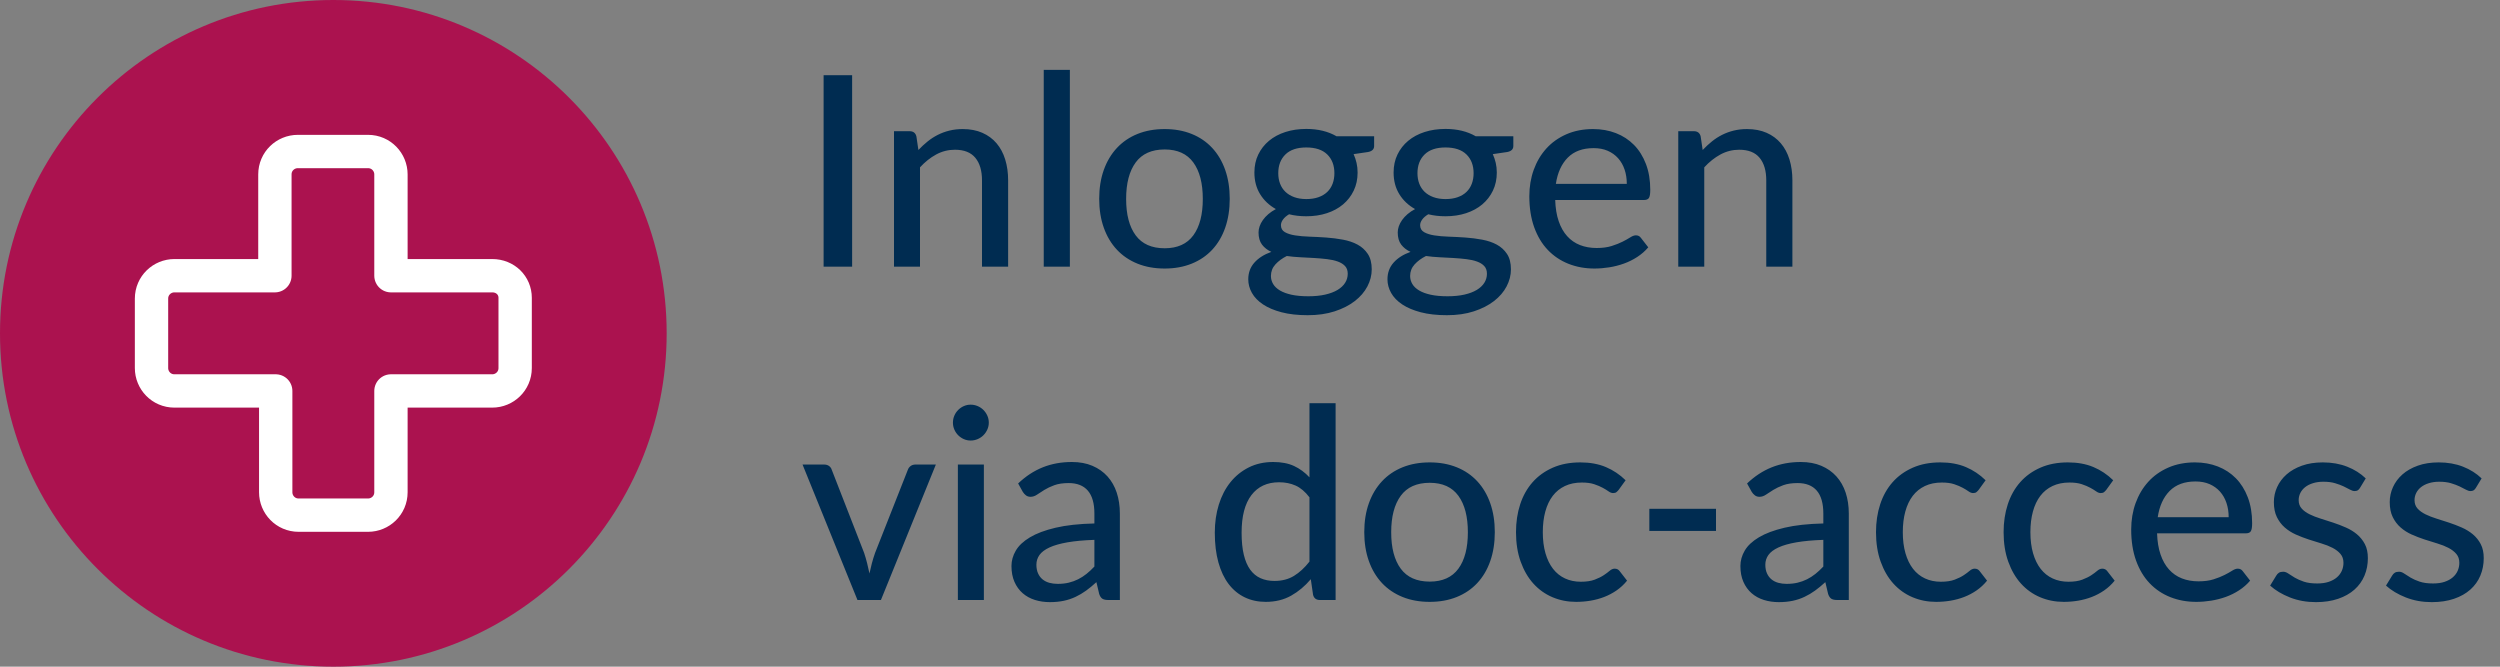
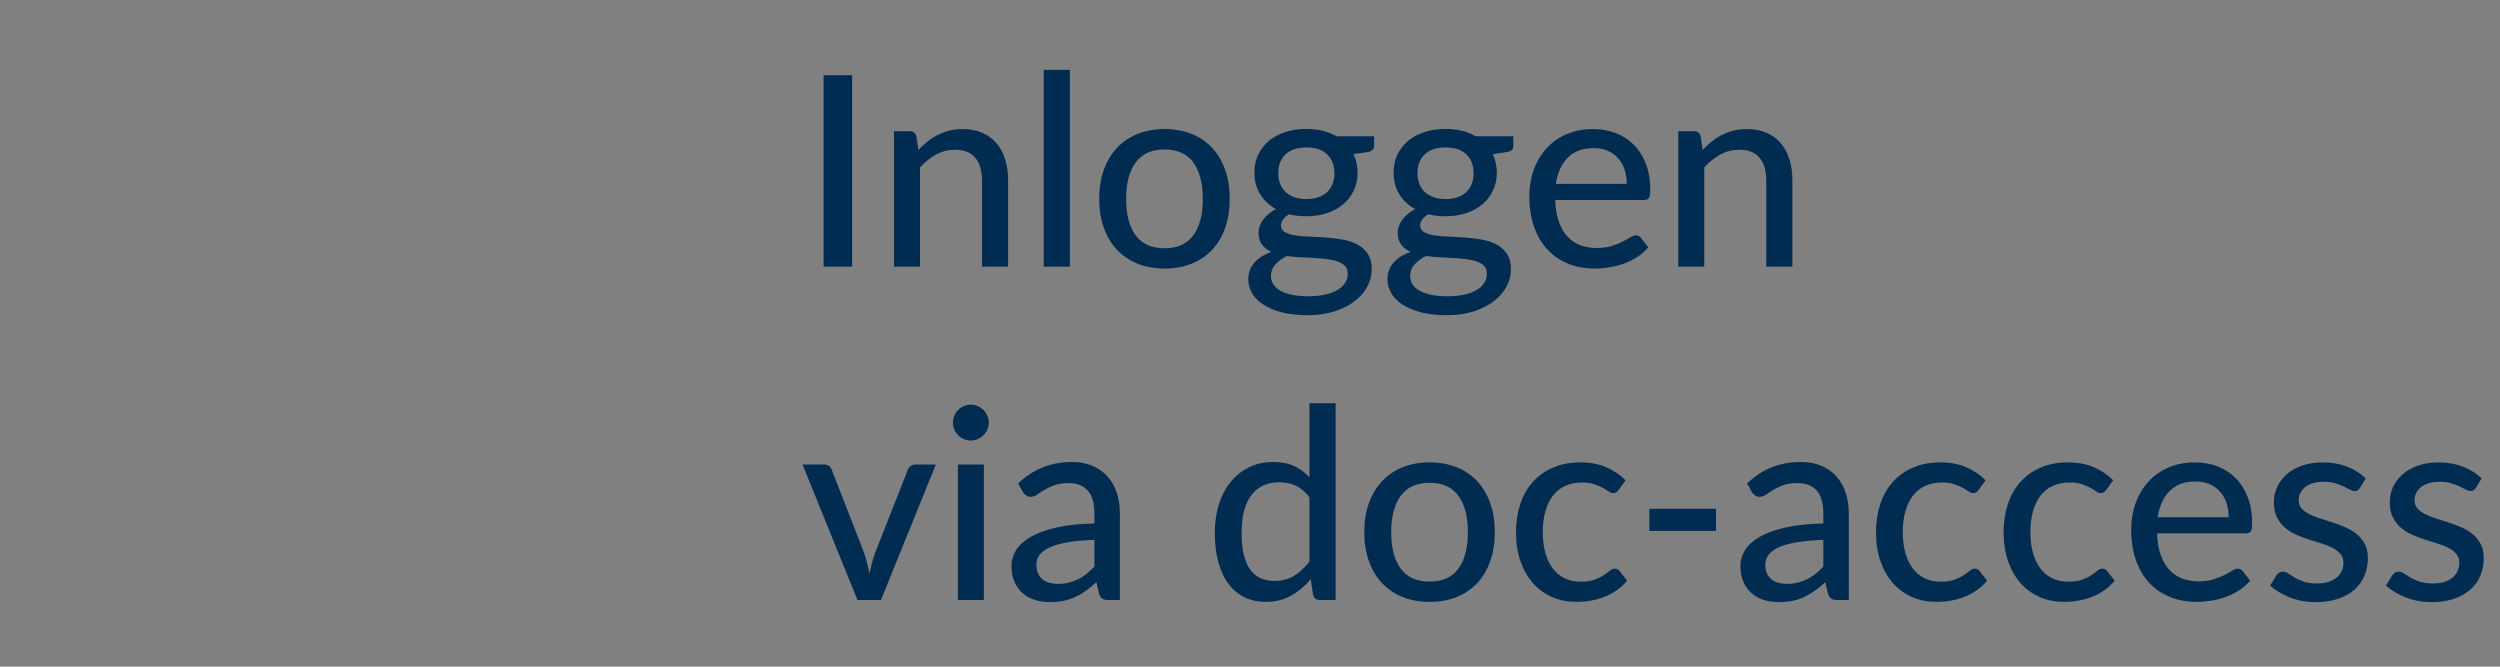
<svg xmlns="http://www.w3.org/2000/svg" width="150px" height="40px" viewBox="0 0 150 40">
  <rect x="0" y="0" width="150" height="40" fill="#808080" stroke="none" />
  <title>Group 9 Copy</title>
  <g id="Page-1" stroke="none" stroke-width="1" fill="none" fill-rule="evenodd">
    <g id="Group-9-Copy">
      <g id="Group-8">
-         <circle id="Oval" fill="#AB124F" cx="20" cy="20" r="20" />
-         <path d="M29.536,16.543 L23.457,16.543 L23.457,10.464 C23.457,9.728 22.868,9.091 22.084,9.091 L17.867,9.091 C17.132,9.091 16.494,9.679 16.494,10.464 L16.494,16.543 L10.464,16.543 C9.728,16.543 9.091,17.132 9.091,17.916 L9.091,22.084 C9.091,22.819 9.679,23.457 10.464,23.457 L16.543,23.457 L16.543,29.536 C16.543,30.272 17.132,30.909 17.916,30.909 L22.084,30.909 C22.819,30.909 23.457,30.321 23.457,29.536 L23.457,23.457 L29.536,23.457 C30.272,23.457 30.909,22.868 30.909,22.084 L30.909,17.867 C30.909,17.132 30.321,16.543 29.536,16.543 Z" id="Path" stroke="#FFFFFF" stroke-width="2" stroke-linejoin="round" />
-       </g>
+         </g>
      <path d="M51.128,16 L51.128,4.512 L49.416,4.512 L49.416,16 L51.128,16 Z M55.2,16 L55.2,10.04 C55.499,9.715 55.823,9.457 56.172,9.268 C56.521,9.079 56.896,8.984 57.296,8.984 C57.845,8.984 58.253,9.145 58.52,9.468 C58.787,9.791 58.92,10.243 58.92,10.824 L58.92,10.824 L58.92,16 L60.488,16 L60.488,10.824 C60.488,10.365 60.429,9.947 60.312,9.568 C60.195,9.189 60.021,8.865 59.792,8.596 C59.563,8.327 59.279,8.117 58.94,7.968 C58.601,7.819 58.208,7.744 57.76,7.744 C57.477,7.744 57.212,7.775 56.964,7.836 C56.716,7.897 56.484,7.983 56.268,8.092 C56.052,8.201 55.848,8.333 55.656,8.488 C55.464,8.643 55.28,8.813 55.104,9 L55.104,9 L54.984,8.184 C54.931,7.976 54.795,7.872 54.576,7.872 L54.576,7.872 L53.64,7.872 L53.64,16 L55.2,16 Z M64.192,16 L64.192,4.192 L62.624,4.192 L62.624,16 L64.192,16 Z M69.88,16.112 C70.477,16.112 71.017,16.015 71.5,15.82 C71.983,15.625 72.393,15.347 72.732,14.984 C73.071,14.621 73.331,14.181 73.512,13.664 C73.693,13.147 73.784,12.568 73.784,11.928 C73.784,11.288 73.693,10.711 73.512,10.196 C73.331,9.681 73.071,9.241 72.732,8.876 C72.393,8.511 71.983,8.231 71.5,8.036 C71.017,7.841 70.477,7.744 69.88,7.744 C69.277,7.744 68.735,7.841 68.252,8.036 C67.769,8.231 67.357,8.511 67.016,8.876 C66.675,9.241 66.412,9.681 66.228,10.196 C66.044,10.711 65.952,11.288 65.952,11.928 C65.952,12.568 66.044,13.147 66.228,13.664 C66.412,14.181 66.675,14.621 67.016,14.984 C67.357,15.347 67.769,15.625 68.252,15.82 C68.735,16.015 69.277,16.112 69.88,16.112 Z M69.88,14.896 C69.101,14.896 68.521,14.637 68.14,14.12 C67.759,13.603 67.568,12.875 67.568,11.936 C67.568,10.997 67.759,10.268 68.14,9.748 C68.521,9.228 69.101,8.968 69.88,8.968 C70.648,8.968 71.221,9.228 71.6,9.748 C71.979,10.268 72.168,10.997 72.168,11.936 C72.168,12.875 71.979,13.603 71.6,14.12 C71.221,14.637 70.648,14.896 69.88,14.896 Z M78.464,18.912 C79.067,18.912 79.605,18.835 80.08,18.68 C80.555,18.525 80.957,18.32 81.288,18.064 C81.619,17.808 81.871,17.515 82.044,17.184 C82.217,16.853 82.304,16.512 82.304,16.16 C82.304,15.781 82.225,15.473 82.068,15.236 C81.911,14.999 81.705,14.812 81.452,14.676 C81.199,14.54 80.908,14.441 80.58,14.38 C80.252,14.319 79.919,14.276 79.58,14.252 C79.241,14.228 78.908,14.211 78.58,14.2 C78.252,14.189 77.961,14.164 77.708,14.124 C77.455,14.084 77.249,14.019 77.092,13.928 C76.935,13.837 76.856,13.699 76.856,13.512 C76.856,13.4 76.897,13.287 76.98,13.172 C77.063,13.057 77.184,12.952 77.344,12.856 C77.664,12.936 78.008,12.976 78.376,12.976 C78.824,12.976 79.236,12.915 79.612,12.792 C79.988,12.669 80.312,12.493 80.584,12.264 C80.856,12.035 81.069,11.759 81.224,11.436 C81.379,11.113 81.456,10.752 81.456,10.352 C81.456,10.149 81.435,9.956 81.392,9.772 C81.349,9.588 81.291,9.413 81.216,9.248 L81.216,9.248 L82.088,9.12 C82.328,9.072 82.448,8.952 82.448,8.76 L82.448,8.76 L82.448,8.176 L80.192,8.176 C79.685,7.883 79.08,7.736 78.376,7.736 C77.923,7.736 77.505,7.797 77.124,7.92 C76.743,8.043 76.415,8.219 76.14,8.448 C75.865,8.677 75.651,8.952 75.496,9.272 C75.341,9.592 75.264,9.952 75.264,10.352 C75.264,10.848 75.379,11.281 75.608,11.652 C75.837,12.023 76.152,12.32 76.552,12.544 C76.381,12.635 76.231,12.736 76.1,12.848 C75.969,12.96 75.86,13.079 75.772,13.204 C75.684,13.329 75.619,13.455 75.576,13.58 C75.533,13.705 75.512,13.827 75.512,13.944 C75.512,14.248 75.581,14.492 75.72,14.676 C75.859,14.86 76.045,15.005 76.28,15.112 C75.848,15.267 75.509,15.481 75.264,15.756 C75.019,16.031 74.896,16.365 74.896,16.76 C74.896,17.043 74.969,17.315 75.116,17.576 C75.263,17.837 75.484,18.067 75.78,18.264 C76.076,18.461 76.447,18.619 76.892,18.736 C77.337,18.853 77.861,18.912 78.464,18.912 Z M78.376,11.944 C78.104,11.944 77.863,11.905 77.652,11.828 C77.441,11.751 77.265,11.644 77.124,11.508 C76.983,11.372 76.876,11.209 76.804,11.02 C76.732,10.831 76.696,10.621 76.696,10.392 C76.696,9.923 76.839,9.548 77.124,9.268 C77.409,8.988 77.827,8.848 78.376,8.848 C78.931,8.848 79.351,8.988 79.636,9.268 C79.921,9.548 80.064,9.923 80.064,10.392 C80.064,10.621 80.028,10.832 79.956,11.024 C79.884,11.216 79.777,11.38 79.636,11.516 C79.495,11.652 79.319,11.757 79.108,11.832 C78.897,11.907 78.653,11.944 78.376,11.944 Z M78.496,17.776 C78.107,17.776 77.772,17.745 77.492,17.684 C77.212,17.623 76.98,17.537 76.796,17.428 C76.612,17.319 76.476,17.189 76.388,17.04 C76.3,16.891 76.256,16.731 76.256,16.56 C76.256,16.293 76.345,16.061 76.524,15.864 C76.703,15.667 76.931,15.499 77.208,15.36 C77.469,15.397 77.741,15.423 78.024,15.436 C78.307,15.449 78.583,15.464 78.852,15.48 C79.121,15.496 79.379,15.519 79.624,15.548 C79.869,15.577 80.084,15.625 80.268,15.692 C80.452,15.759 80.597,15.849 80.704,15.964 C80.811,16.079 80.864,16.232 80.864,16.424 C80.864,16.621 80.812,16.803 80.708,16.968 C80.604,17.133 80.452,17.276 80.252,17.396 C80.052,17.516 79.805,17.609 79.512,17.676 C79.219,17.743 78.88,17.776 78.496,17.776 Z M86.816,18.912 C87.419,18.912 87.957,18.835 88.432,18.68 C88.907,18.525 89.309,18.32 89.64,18.064 C89.971,17.808 90.223,17.515 90.396,17.184 C90.569,16.853 90.656,16.512 90.656,16.16 C90.656,15.781 90.577,15.473 90.42,15.236 C90.263,14.999 90.057,14.812 89.804,14.676 C89.551,14.54 89.26,14.441 88.932,14.38 C88.604,14.319 88.271,14.276 87.932,14.252 C87.593,14.228 87.26,14.211 86.932,14.2 C86.604,14.189 86.313,14.164 86.06,14.124 C85.807,14.084 85.601,14.019 85.444,13.928 C85.287,13.837 85.208,13.699 85.208,13.512 C85.208,13.4 85.249,13.287 85.332,13.172 C85.415,13.057 85.536,12.952 85.696,12.856 C86.016,12.936 86.36,12.976 86.728,12.976 C87.176,12.976 87.588,12.915 87.964,12.792 C88.34,12.669 88.664,12.493 88.936,12.264 C89.208,12.035 89.421,11.759 89.576,11.436 C89.731,11.113 89.808,10.752 89.808,10.352 C89.808,10.149 89.787,9.956 89.744,9.772 C89.701,9.588 89.643,9.413 89.568,9.248 L89.568,9.248 L90.44,9.12 C90.68,9.072 90.8,8.952 90.8,8.76 L90.8,8.76 L90.8,8.176 L88.544,8.176 C88.037,7.883 87.432,7.736 86.728,7.736 C86.275,7.736 85.857,7.797 85.476,7.92 C85.095,8.043 84.767,8.219 84.492,8.448 C84.217,8.677 84.003,8.952 83.848,9.272 C83.693,9.592 83.616,9.952 83.616,10.352 C83.616,10.848 83.731,11.281 83.96,11.652 C84.189,12.023 84.504,12.32 84.904,12.544 C84.733,12.635 84.583,12.736 84.452,12.848 C84.321,12.96 84.212,13.079 84.124,13.204 C84.036,13.329 83.971,13.455 83.928,13.58 C83.885,13.705 83.864,13.827 83.864,13.944 C83.864,14.248 83.933,14.492 84.072,14.676 C84.211,14.86 84.397,15.005 84.632,15.112 C84.2,15.267 83.861,15.481 83.616,15.756 C83.371,16.031 83.248,16.365 83.248,16.76 C83.248,17.043 83.321,17.315 83.468,17.576 C83.615,17.837 83.836,18.067 84.132,18.264 C84.428,18.461 84.799,18.619 85.244,18.736 C85.689,18.853 86.213,18.912 86.816,18.912 Z M86.728,11.944 C86.456,11.944 86.215,11.905 86.004,11.828 C85.793,11.751 85.617,11.644 85.476,11.508 C85.335,11.372 85.228,11.209 85.156,11.02 C85.084,10.831 85.048,10.621 85.048,10.392 C85.048,9.923 85.191,9.548 85.476,9.268 C85.761,8.988 86.179,8.848 86.728,8.848 C87.283,8.848 87.703,8.988 87.988,9.268 C88.273,9.548 88.416,9.923 88.416,10.392 C88.416,10.621 88.38,10.832 88.308,11.024 C88.236,11.216 88.129,11.38 87.988,11.516 C87.847,11.652 87.671,11.757 87.46,11.832 C87.249,11.907 87.005,11.944 86.728,11.944 Z M86.848,17.776 C86.459,17.776 86.124,17.745 85.844,17.684 C85.564,17.623 85.332,17.537 85.148,17.428 C84.964,17.319 84.828,17.189 84.74,17.04 C84.652,16.891 84.608,16.731 84.608,16.56 C84.608,16.293 84.697,16.061 84.876,15.864 C85.055,15.667 85.283,15.499 85.56,15.36 C85.821,15.397 86.093,15.423 86.376,15.436 C86.659,15.449 86.935,15.464 87.204,15.48 C87.473,15.496 87.731,15.519 87.976,15.548 C88.221,15.577 88.436,15.625 88.62,15.692 C88.804,15.759 88.949,15.849 89.056,15.964 C89.163,16.079 89.216,16.232 89.216,16.424 C89.216,16.621 89.164,16.803 89.06,16.968 C88.956,17.133 88.804,17.276 88.604,17.396 C88.404,17.516 88.157,17.609 87.864,17.676 C87.571,17.743 87.232,17.776 86.848,17.776 Z M95.664,16.112 C95.957,16.112 96.255,16.088 96.556,16.04 C96.857,15.992 97.149,15.917 97.432,15.816 C97.715,15.715 97.981,15.583 98.232,15.42 C98.483,15.257 98.704,15.064 98.896,14.84 L98.896,14.84 L98.448,14.264 C98.379,14.168 98.28,14.12 98.152,14.12 C98.056,14.12 97.945,14.16 97.82,14.24 C97.695,14.32 97.54,14.407 97.356,14.5 C97.172,14.593 96.953,14.68 96.7,14.76 C96.447,14.84 96.147,14.88 95.8,14.88 C95.432,14.88 95.099,14.821 94.8,14.704 C94.501,14.587 94.244,14.408 94.028,14.168 C93.812,13.928 93.643,13.628 93.52,13.268 C93.397,12.908 93.328,12.485 93.312,12 L93.312,12 L98.64,12 C98.784,12 98.883,11.959 98.936,11.876 C98.989,11.793 99.016,11.632 99.016,11.392 C99.016,10.811 98.929,10.293 98.756,9.84 C98.583,9.387 98.344,9.005 98.04,8.696 C97.736,8.387 97.375,8.151 96.956,7.988 C96.537,7.825 96.08,7.744 95.584,7.744 C94.992,7.744 94.459,7.848 93.984,8.056 C93.509,8.264 93.108,8.549 92.78,8.912 C92.452,9.275 92.2,9.7 92.024,10.188 C91.848,10.676 91.76,11.203 91.76,11.768 C91.76,12.472 91.857,13.095 92.052,13.636 C92.247,14.177 92.519,14.631 92.868,14.996 C93.217,15.361 93.631,15.639 94.108,15.828 C94.585,16.017 95.104,16.112 95.664,16.112 Z M97.608,11.032 L93.352,11.032 C93.453,10.36 93.692,9.835 94.068,9.456 C94.444,9.077 94.96,8.888 95.616,8.888 C95.936,8.888 96.219,8.941 96.464,9.048 C96.709,9.155 96.917,9.304 97.088,9.496 C97.259,9.688 97.388,9.915 97.476,10.176 C97.564,10.437 97.608,10.723 97.608,11.032 L97.608,11.032 Z M102.256,16 L102.256,10.04 C102.555,9.715 102.879,9.457 103.228,9.268 C103.577,9.079 103.952,8.984 104.352,8.984 C104.901,8.984 105.309,9.145 105.576,9.468 C105.843,9.791 105.976,10.243 105.976,10.824 L105.976,10.824 L105.976,16 L107.544,16 L107.544,10.824 C107.544,10.365 107.485,9.947 107.368,9.568 C107.251,9.189 107.077,8.865 106.848,8.596 C106.619,8.327 106.335,8.117 105.996,7.968 C105.657,7.819 105.264,7.744 104.816,7.744 C104.533,7.744 104.268,7.775 104.02,7.836 C103.772,7.897 103.54,7.983 103.324,8.092 C103.108,8.201 102.904,8.333 102.712,8.488 C102.52,8.643 102.336,8.813 102.16,9 L102.16,9 L102.04,8.184 C101.987,7.976 101.851,7.872 101.632,7.872 L101.632,7.872 L100.696,7.872 L100.696,16 L102.256,16 Z M52.856,36 L56.152,27.872 L54.928,27.872 C54.816,27.872 54.72,27.901 54.64,27.96 C54.56,28.019 54.504,28.093 54.472,28.184 L54.472,28.184 L52.504,33.176 C52.429,33.389 52.365,33.597 52.312,33.8 C52.259,34.003 52.211,34.205 52.168,34.408 C52.125,34.205 52.079,34.001 52.028,33.796 C51.977,33.591 51.917,33.384 51.848,33.176 L51.848,33.176 L49.904,28.184 C49.877,28.093 49.824,28.019 49.744,27.96 C49.664,27.901 49.563,27.872 49.44,27.872 L49.44,27.872 L48.152,27.872 L51.448,36 L52.856,36 Z M58.24,26.432 C58.384,26.432 58.523,26.404 58.656,26.348 C58.789,26.292 58.905,26.215 59.004,26.116 C59.103,26.017 59.181,25.903 59.24,25.772 C59.299,25.641 59.328,25.504 59.328,25.36 C59.328,25.211 59.299,25.071 59.24,24.94 C59.181,24.809 59.103,24.695 59.004,24.596 C58.905,24.497 58.789,24.42 58.656,24.364 C58.523,24.308 58.384,24.28 58.24,24.28 C58.096,24.28 57.96,24.308 57.832,24.364 C57.704,24.42 57.591,24.497 57.492,24.596 C57.393,24.695 57.316,24.809 57.26,24.94 C57.204,25.071 57.176,25.211 57.176,25.36 C57.176,25.504 57.204,25.641 57.26,25.772 C57.316,25.903 57.393,26.017 57.492,26.116 C57.591,26.215 57.704,26.292 57.832,26.348 C57.96,26.404 58.096,26.432 58.24,26.432 Z M59.032,36 L59.032,27.872 L57.472,27.872 L57.472,36 L59.032,36 Z M62.992,36.128 C63.296,36.128 63.573,36.101 63.824,36.048 C64.075,35.995 64.311,35.916 64.532,35.812 C64.753,35.708 64.965,35.583 65.168,35.436 C65.371,35.289 65.576,35.12 65.784,34.928 L65.784,34.928 L65.952,35.64 C66,35.779 66.064,35.873 66.144,35.924 C66.224,35.975 66.341,36 66.496,36 L66.496,36 L67.192,36 L67.192,30.816 C67.192,30.357 67.129,29.939 67.004,29.56 C66.879,29.181 66.693,28.856 66.448,28.584 C66.203,28.312 65.901,28.1 65.544,27.948 C65.187,27.796 64.776,27.72 64.312,27.72 C63.677,27.72 63.095,27.827 62.564,28.04 C62.033,28.253 61.541,28.576 61.088,29.008 L61.088,29.008 L61.368,29.512 C61.416,29.592 61.479,29.661 61.556,29.72 C61.633,29.779 61.725,29.808 61.832,29.808 C61.965,29.808 62.095,29.765 62.22,29.68 C62.345,29.595 62.492,29.5 62.66,29.396 C62.828,29.292 63.028,29.197 63.26,29.112 C63.492,29.027 63.779,28.984 64.12,28.984 C64.627,28.984 65.011,29.136 65.272,29.44 C65.533,29.744 65.664,30.203 65.664,30.816 L65.664,30.816 L65.664,31.408 C64.741,31.429 63.964,31.515 63.332,31.664 C62.7,31.813 62.188,32.005 61.796,32.24 C61.404,32.475 61.121,32.74 60.948,33.036 C60.775,33.332 60.688,33.64 60.688,33.96 C60.688,34.323 60.748,34.64 60.868,34.912 C60.988,35.184 61.152,35.411 61.36,35.592 C61.568,35.773 61.812,35.908 62.092,35.996 C62.372,36.084 62.672,36.128 62.992,36.128 Z M63.464,35.032 C63.283,35.032 63.115,35.011 62.96,34.968 C62.805,34.925 62.671,34.857 62.556,34.764 C62.441,34.671 62.351,34.551 62.284,34.404 C62.217,34.257 62.184,34.083 62.184,33.88 C62.184,33.667 62.245,33.473 62.368,33.3 C62.491,33.127 62.691,32.976 62.968,32.848 C63.245,32.72 63.605,32.617 64.048,32.54 C64.491,32.463 65.029,32.413 65.664,32.392 L65.664,32.392 L65.664,33.992 C65.509,34.157 65.352,34.304 65.192,34.432 C65.032,34.56 64.864,34.668 64.688,34.756 C64.512,34.844 64.324,34.912 64.124,34.96 C63.924,35.008 63.704,35.032 63.464,35.032 Z M75.944,36.112 C76.52,36.112 77.028,35.988 77.468,35.74 C77.908,35.492 78.301,35.163 78.648,34.752 L78.648,34.752 L78.784,35.688 C78.837,35.896 78.973,36 79.192,36 L79.192,36 L80.136,36 L80.136,24.192 L78.568,24.192 L78.568,28.64 C78.296,28.347 77.988,28.12 77.644,27.96 C77.3,27.8 76.883,27.72 76.392,27.72 C75.848,27.72 75.36,27.828 74.928,28.044 C74.496,28.26 74.128,28.557 73.824,28.936 C73.52,29.315 73.288,29.763 73.128,30.28 C72.968,30.797 72.888,31.357 72.888,31.96 C72.888,32.632 72.96,33.227 73.104,33.744 C73.248,34.261 73.453,34.695 73.72,35.044 C73.987,35.393 74.308,35.659 74.684,35.84 C75.06,36.021 75.48,36.112 75.944,36.112 Z M76.464,34.856 C76.155,34.856 75.877,34.801 75.632,34.692 C75.387,34.583 75.18,34.412 75.012,34.18 C74.844,33.948 74.716,33.649 74.628,33.284 C74.54,32.919 74.496,32.477 74.496,31.96 C74.496,30.973 74.692,30.223 75.084,29.708 C75.476,29.193 76.029,28.936 76.744,28.936 C77.112,28.936 77.444,29.003 77.74,29.136 C78.036,29.269 78.312,29.504 78.568,29.84 L78.568,29.84 L78.568,33.696 C78.28,34.064 77.971,34.349 77.64,34.552 C77.309,34.755 76.917,34.856 76.464,34.856 Z M85.784,36.112 C86.381,36.112 86.921,36.015 87.404,35.82 C87.887,35.625 88.297,35.347 88.636,34.984 C88.975,34.621 89.235,34.181 89.416,33.664 C89.597,33.147 89.688,32.568 89.688,31.928 C89.688,31.288 89.597,30.711 89.416,30.196 C89.235,29.681 88.975,29.241 88.636,28.876 C88.297,28.511 87.887,28.231 87.404,28.036 C86.921,27.841 86.381,27.744 85.784,27.744 C85.181,27.744 84.639,27.841 84.156,28.036 C83.673,28.231 83.261,28.511 82.92,28.876 C82.579,29.241 82.316,29.681 82.132,30.196 C81.948,30.711 81.856,31.288 81.856,31.928 C81.856,32.568 81.948,33.147 82.132,33.664 C82.316,34.181 82.579,34.621 82.92,34.984 C83.261,35.347 83.673,35.625 84.156,35.82 C84.639,36.015 85.181,36.112 85.784,36.112 Z M85.784,34.896 C85.005,34.896 84.425,34.637 84.044,34.12 C83.663,33.603 83.472,32.875 83.472,31.936 C83.472,30.997 83.663,30.268 84.044,29.748 C84.425,29.228 85.005,28.968 85.784,28.968 C86.552,28.968 87.125,29.228 87.504,29.748 C87.883,30.268 88.072,30.997 88.072,31.936 C88.072,32.875 87.883,33.603 87.504,34.12 C87.125,34.637 86.552,34.896 85.784,34.896 Z M94.568,36.112 C94.861,36.112 95.151,36.088 95.436,36.04 C95.721,35.992 95.995,35.917 96.256,35.816 C96.517,35.715 96.764,35.584 96.996,35.424 C97.228,35.264 97.437,35.069 97.624,34.84 L97.624,34.84 L97.176,34.264 C97.107,34.168 97.008,34.12 96.88,34.12 C96.779,34.12 96.68,34.161 96.584,34.244 C96.488,34.327 96.368,34.416 96.224,34.512 C96.08,34.608 95.899,34.697 95.68,34.78 C95.461,34.863 95.184,34.904 94.848,34.904 C94.501,34.904 94.187,34.839 93.904,34.708 C93.621,34.577 93.381,34.385 93.184,34.132 C92.987,33.879 92.835,33.567 92.728,33.196 C92.621,32.825 92.568,32.403 92.568,31.928 C92.568,31.469 92.619,31.056 92.72,30.688 C92.821,30.32 92.969,30.008 93.164,29.752 C93.359,29.496 93.603,29.299 93.896,29.16 C94.189,29.021 94.528,28.952 94.912,28.952 C95.205,28.952 95.452,28.985 95.652,29.052 C95.852,29.119 96.023,29.191 96.164,29.268 C96.305,29.345 96.423,29.417 96.516,29.484 C96.609,29.551 96.699,29.584 96.784,29.584 C96.869,29.584 96.935,29.567 96.98,29.532 C97.025,29.497 97.072,29.451 97.12,29.392 L97.12,29.392 L97.536,28.816 C97.189,28.475 96.795,28.211 96.352,28.024 C95.909,27.837 95.397,27.744 94.816,27.744 C94.197,27.744 93.648,27.849 93.168,28.06 C92.688,28.271 92.284,28.561 91.956,28.932 C91.628,29.303 91.38,29.744 91.212,30.256 C91.044,30.768 90.96,31.325 90.96,31.928 C90.96,32.589 91.053,33.18 91.24,33.7 C91.427,34.22 91.681,34.659 92.004,35.016 C92.327,35.373 92.708,35.645 93.148,35.832 C93.588,36.019 94.061,36.112 94.568,36.112 Z M102.96,31.856 L102.96,30.528 L98.96,30.528 L98.96,31.856 L102.96,31.856 Z M106.728,36.128 C107.032,36.128 107.309,36.101 107.56,36.048 C107.811,35.995 108.047,35.916 108.268,35.812 C108.489,35.708 108.701,35.583 108.904,35.436 C109.107,35.289 109.312,35.12 109.52,34.928 L109.52,34.928 L109.688,35.64 C109.736,35.779 109.8,35.873 109.88,35.924 C109.96,35.975 110.077,36 110.232,36 L110.232,36 L110.928,36 L110.928,30.816 C110.928,30.357 110.865,29.939 110.74,29.56 C110.615,29.181 110.429,28.856 110.184,28.584 C109.939,28.312 109.637,28.1 109.28,27.948 C108.923,27.796 108.512,27.72 108.048,27.72 C107.413,27.72 106.831,27.827 106.3,28.04 C105.769,28.253 105.277,28.576 104.824,29.008 L104.824,29.008 L105.104,29.512 C105.152,29.592 105.215,29.661 105.292,29.72 C105.369,29.779 105.461,29.808 105.568,29.808 C105.701,29.808 105.831,29.765 105.956,29.68 C106.081,29.595 106.228,29.5 106.396,29.396 C106.564,29.292 106.764,29.197 106.996,29.112 C107.228,29.027 107.515,28.984 107.856,28.984 C108.363,28.984 108.747,29.136 109.008,29.44 C109.269,29.744 109.4,30.203 109.4,30.816 L109.4,30.816 L109.4,31.408 C108.477,31.429 107.7,31.515 107.068,31.664 C106.436,31.813 105.924,32.005 105.532,32.24 C105.14,32.475 104.857,32.74 104.684,33.036 C104.511,33.332 104.424,33.64 104.424,33.96 C104.424,34.323 104.484,34.64 104.604,34.912 C104.724,35.184 104.888,35.411 105.096,35.592 C105.304,35.773 105.548,35.908 105.828,35.996 C106.108,36.084 106.408,36.128 106.728,36.128 Z M107.2,35.032 C107.019,35.032 106.851,35.011 106.696,34.968 C106.541,34.925 106.407,34.857 106.292,34.764 C106.177,34.671 106.087,34.551 106.02,34.404 C105.953,34.257 105.92,34.083 105.92,33.88 C105.92,33.667 105.981,33.473 106.104,33.3 C106.227,33.127 106.427,32.976 106.704,32.848 C106.981,32.72 107.341,32.617 107.784,32.54 C108.227,32.463 108.765,32.413 109.4,32.392 L109.4,32.392 L109.4,33.992 C109.245,34.157 109.088,34.304 108.928,34.432 C108.768,34.56 108.6,34.668 108.424,34.756 C108.248,34.844 108.06,34.912 107.86,34.96 C107.66,35.008 107.44,35.032 107.2,35.032 Z M116.168,36.112 C116.461,36.112 116.751,36.088 117.036,36.04 C117.321,35.992 117.595,35.917 117.856,35.816 C118.117,35.715 118.364,35.584 118.596,35.424 C118.828,35.264 119.037,35.069 119.224,34.84 L119.224,34.84 L118.776,34.264 C118.707,34.168 118.608,34.12 118.48,34.12 C118.379,34.12 118.28,34.161 118.184,34.244 C118.088,34.327 117.968,34.416 117.824,34.512 C117.68,34.608 117.499,34.697 117.28,34.78 C117.061,34.863 116.784,34.904 116.448,34.904 C116.101,34.904 115.787,34.839 115.504,34.708 C115.221,34.577 114.981,34.385 114.784,34.132 C114.587,33.879 114.435,33.567 114.328,33.196 C114.221,32.825 114.168,32.403 114.168,31.928 C114.168,31.469 114.219,31.056 114.32,30.688 C114.421,30.32 114.569,30.008 114.764,29.752 C114.959,29.496 115.203,29.299 115.496,29.16 C115.789,29.021 116.128,28.952 116.512,28.952 C116.805,28.952 117.052,28.985 117.252,29.052 C117.452,29.119 117.623,29.191 117.764,29.268 C117.905,29.345 118.023,29.417 118.116,29.484 C118.209,29.551 118.299,29.584 118.384,29.584 C118.469,29.584 118.535,29.567 118.58,29.532 C118.625,29.497 118.672,29.451 118.72,29.392 L118.72,29.392 L119.136,28.816 C118.789,28.475 118.395,28.211 117.952,28.024 C117.509,27.837 116.997,27.744 116.416,27.744 C115.797,27.744 115.248,27.849 114.768,28.06 C114.288,28.271 113.884,28.561 113.556,28.932 C113.228,29.303 112.98,29.744 112.812,30.256 C112.644,30.768 112.56,31.325 112.56,31.928 C112.56,32.589 112.653,33.18 112.84,33.7 C113.027,34.22 113.281,34.659 113.604,35.016 C113.927,35.373 114.308,35.645 114.748,35.832 C115.188,36.019 115.661,36.112 116.168,36.112 Z M123.824,36.112 C124.117,36.112 124.407,36.088 124.692,36.04 C124.977,35.992 125.251,35.917 125.512,35.816 C125.773,35.715 126.02,35.584 126.252,35.424 C126.484,35.264 126.693,35.069 126.88,34.84 L126.88,34.84 L126.432,34.264 C126.363,34.168 126.264,34.12 126.136,34.12 C126.035,34.12 125.936,34.161 125.84,34.244 C125.744,34.327 125.624,34.416 125.48,34.512 C125.336,34.608 125.155,34.697 124.936,34.78 C124.717,34.863 124.44,34.904 124.104,34.904 C123.757,34.904 123.443,34.839 123.16,34.708 C122.877,34.577 122.637,34.385 122.44,34.132 C122.243,33.879 122.091,33.567 121.984,33.196 C121.877,32.825 121.824,32.403 121.824,31.928 C121.824,31.469 121.875,31.056 121.976,30.688 C122.077,30.32 122.225,30.008 122.42,29.752 C122.615,29.496 122.859,29.299 123.152,29.16 C123.445,29.021 123.784,28.952 124.168,28.952 C124.461,28.952 124.708,28.985 124.908,29.052 C125.108,29.119 125.279,29.191 125.42,29.268 C125.561,29.345 125.679,29.417 125.772,29.484 C125.865,29.551 125.955,29.584 126.04,29.584 C126.125,29.584 126.191,29.567 126.236,29.532 C126.281,29.497 126.328,29.451 126.376,29.392 L126.376,29.392 L126.792,28.816 C126.445,28.475 126.051,28.211 125.608,28.024 C125.165,27.837 124.653,27.744 124.072,27.744 C123.453,27.744 122.904,27.849 122.424,28.06 C121.944,28.271 121.54,28.561 121.212,28.932 C120.884,29.303 120.636,29.744 120.468,30.256 C120.3,30.768 120.216,31.325 120.216,31.928 C120.216,32.589 120.309,33.18 120.496,33.7 C120.683,34.22 120.937,34.659 121.26,35.016 C121.583,35.373 121.964,35.645 122.404,35.832 C122.844,36.019 123.317,36.112 123.824,36.112 Z M131.776,36.112 C132.069,36.112 132.367,36.088 132.668,36.04 C132.969,35.992 133.261,35.917 133.544,35.816 C133.827,35.715 134.093,35.583 134.344,35.42 C134.595,35.257 134.816,35.064 135.008,34.84 L135.008,34.84 L134.56,34.264 C134.491,34.168 134.392,34.12 134.264,34.12 C134.168,34.12 134.057,34.16 133.932,34.24 C133.807,34.32 133.652,34.407 133.468,34.5 C133.284,34.593 133.065,34.68 132.812,34.76 C132.559,34.84 132.259,34.88 131.912,34.88 C131.544,34.88 131.211,34.821 130.912,34.704 C130.613,34.587 130.356,34.408 130.14,34.168 C129.924,33.928 129.755,33.628 129.632,33.268 C129.509,32.908 129.44,32.485 129.424,32 L129.424,32 L134.752,32 C134.896,32 134.995,31.959 135.048,31.876 C135.101,31.793 135.128,31.632 135.128,31.392 C135.128,30.811 135.041,30.293 134.868,29.84 C134.695,29.387 134.456,29.005 134.152,28.696 C133.848,28.387 133.487,28.151 133.068,27.988 C132.649,27.825 132.192,27.744 131.696,27.744 C131.104,27.744 130.571,27.848 130.096,28.056 C129.621,28.264 129.22,28.549 128.892,28.912 C128.564,29.275 128.312,29.7 128.136,30.188 C127.96,30.676 127.872,31.203 127.872,31.768 C127.872,32.472 127.969,33.095 128.164,33.636 C128.359,34.177 128.631,34.631 128.98,34.996 C129.329,35.361 129.743,35.639 130.22,35.828 C130.697,36.017 131.216,36.112 131.776,36.112 Z M133.72,31.032 L129.464,31.032 C129.565,30.36 129.804,29.835 130.18,29.456 C130.556,29.077 131.072,28.888 131.728,28.888 C132.048,28.888 132.331,28.941 132.576,29.048 C132.821,29.155 133.029,29.304 133.2,29.496 C133.371,29.688 133.5,29.915 133.588,30.176 C133.676,30.437 133.72,30.723 133.72,31.032 L133.72,31.032 Z M138.952,36.128 C139.453,36.128 139.899,36.061 140.288,35.928 C140.677,35.795 141.004,35.611 141.268,35.376 C141.532,35.141 141.732,34.863 141.868,34.54 C142.004,34.217 142.072,33.867 142.072,33.488 C142.072,33.157 142.012,32.877 141.892,32.648 C141.772,32.419 141.615,32.223 141.42,32.06 C141.225,31.897 141.004,31.761 140.756,31.652 C140.508,31.543 140.255,31.445 139.996,31.36 C139.737,31.275 139.484,31.193 139.236,31.116 C138.988,31.039 138.767,30.952 138.572,30.856 C138.377,30.76 138.22,30.645 138.1,30.512 C137.98,30.379 137.92,30.211 137.92,30.008 C137.92,29.853 137.955,29.708 138.024,29.572 C138.093,29.436 138.192,29.319 138.32,29.22 C138.448,29.121 138.604,29.044 138.788,28.988 C138.972,28.932 139.176,28.904 139.4,28.904 C139.672,28.904 139.907,28.933 140.104,28.992 C140.301,29.051 140.473,29.115 140.62,29.184 C140.767,29.253 140.892,29.317 140.996,29.376 C141.1,29.435 141.195,29.464 141.28,29.464 C141.355,29.464 141.416,29.449 141.464,29.42 C141.512,29.391 141.557,29.341 141.6,29.272 L141.6,29.272 L141.944,28.704 C141.635,28.405 141.263,28.171 140.828,28 C140.393,27.829 139.907,27.744 139.368,27.744 C138.899,27.744 138.481,27.809 138.116,27.94 C137.751,28.071 137.444,28.245 137.196,28.464 C136.948,28.683 136.759,28.936 136.628,29.224 C136.497,29.512 136.432,29.813 136.432,30.128 C136.432,30.48 136.492,30.779 136.612,31.024 C136.732,31.269 136.889,31.477 137.084,31.648 C137.279,31.819 137.501,31.96 137.752,32.072 C138.003,32.184 138.259,32.283 138.52,32.368 C138.781,32.453 139.037,32.533 139.288,32.608 C139.539,32.683 139.761,32.771 139.956,32.872 C140.151,32.973 140.308,33.095 140.428,33.236 C140.548,33.377 140.608,33.555 140.608,33.768 C140.608,33.933 140.576,34.091 140.512,34.24 C140.448,34.389 140.351,34.521 140.22,34.636 C140.089,34.751 139.925,34.841 139.728,34.908 C139.531,34.975 139.299,35.008 139.032,35.008 C138.712,35.008 138.445,34.972 138.232,34.9 C138.019,34.828 137.837,34.748 137.688,34.66 C137.539,34.572 137.411,34.491 137.304,34.416 C137.197,34.341 137.093,34.304 136.992,34.304 C136.885,34.304 136.8,34.324 136.736,34.364 C136.672,34.404 136.619,34.461 136.576,34.536 L136.576,34.536 L136.208,35.136 C136.528,35.424 136.925,35.661 137.4,35.848 C137.875,36.035 138.392,36.128 138.952,36.128 Z M145.904,36.128 C146.405,36.128 146.851,36.061 147.24,35.928 C147.629,35.795 147.956,35.611 148.22,35.376 C148.484,35.141 148.684,34.863 148.82,34.54 C148.956,34.217 149.024,33.867 149.024,33.488 C149.024,33.157 148.964,32.877 148.844,32.648 C148.724,32.419 148.567,32.223 148.372,32.06 C148.177,31.897 147.956,31.761 147.708,31.652 C147.46,31.543 147.207,31.445 146.948,31.36 C146.689,31.275 146.436,31.193 146.188,31.116 C145.94,31.039 145.719,30.952 145.524,30.856 C145.329,30.76 145.172,30.645 145.052,30.512 C144.932,30.379 144.872,30.211 144.872,30.008 C144.872,29.853 144.907,29.708 144.976,29.572 C145.045,29.436 145.144,29.319 145.272,29.22 C145.4,29.121 145.556,29.044 145.74,28.988 C145.924,28.932 146.128,28.904 146.352,28.904 C146.624,28.904 146.859,28.933 147.056,28.992 C147.253,29.051 147.425,29.115 147.572,29.184 C147.719,29.253 147.844,29.317 147.948,29.376 C148.052,29.435 148.147,29.464 148.232,29.464 C148.307,29.464 148.368,29.449 148.416,29.42 C148.464,29.391 148.509,29.341 148.552,29.272 L148.552,29.272 L148.896,28.704 C148.587,28.405 148.215,28.171 147.78,28 C147.345,27.829 146.859,27.744 146.32,27.744 C145.851,27.744 145.433,27.809 145.068,27.94 C144.703,28.071 144.396,28.245 144.148,28.464 C143.9,28.683 143.711,28.936 143.58,29.224 C143.449,29.512 143.384,29.813 143.384,30.128 C143.384,30.48 143.444,30.779 143.564,31.024 C143.684,31.269 143.841,31.477 144.036,31.648 C144.231,31.819 144.453,31.96 144.704,32.072 C144.955,32.184 145.211,32.283 145.472,32.368 C145.733,32.453 145.989,32.533 146.24,32.608 C146.491,32.683 146.713,32.771 146.908,32.872 C147.103,32.973 147.26,33.095 147.38,33.236 C147.5,33.377 147.56,33.555 147.56,33.768 C147.56,33.933 147.528,34.091 147.464,34.24 C147.4,34.389 147.303,34.521 147.172,34.636 C147.041,34.751 146.877,34.841 146.68,34.908 C146.483,34.975 146.251,35.008 145.984,35.008 C145.664,35.008 145.397,34.972 145.184,34.9 C144.971,34.828 144.789,34.748 144.64,34.66 C144.491,34.572 144.363,34.491 144.256,34.416 C144.149,34.341 144.045,34.304 143.944,34.304 C143.837,34.304 143.752,34.324 143.688,34.364 C143.624,34.404 143.571,34.461 143.528,34.536 L143.528,34.536 L143.16,35.136 C143.48,35.424 143.877,35.661 144.352,35.848 C144.827,36.035 145.344,36.128 145.904,36.128 Z" id="Inloggenviadoc-access" fill="#002C51" fill-rule="nonzero" />
    </g>
  </g>
</svg>